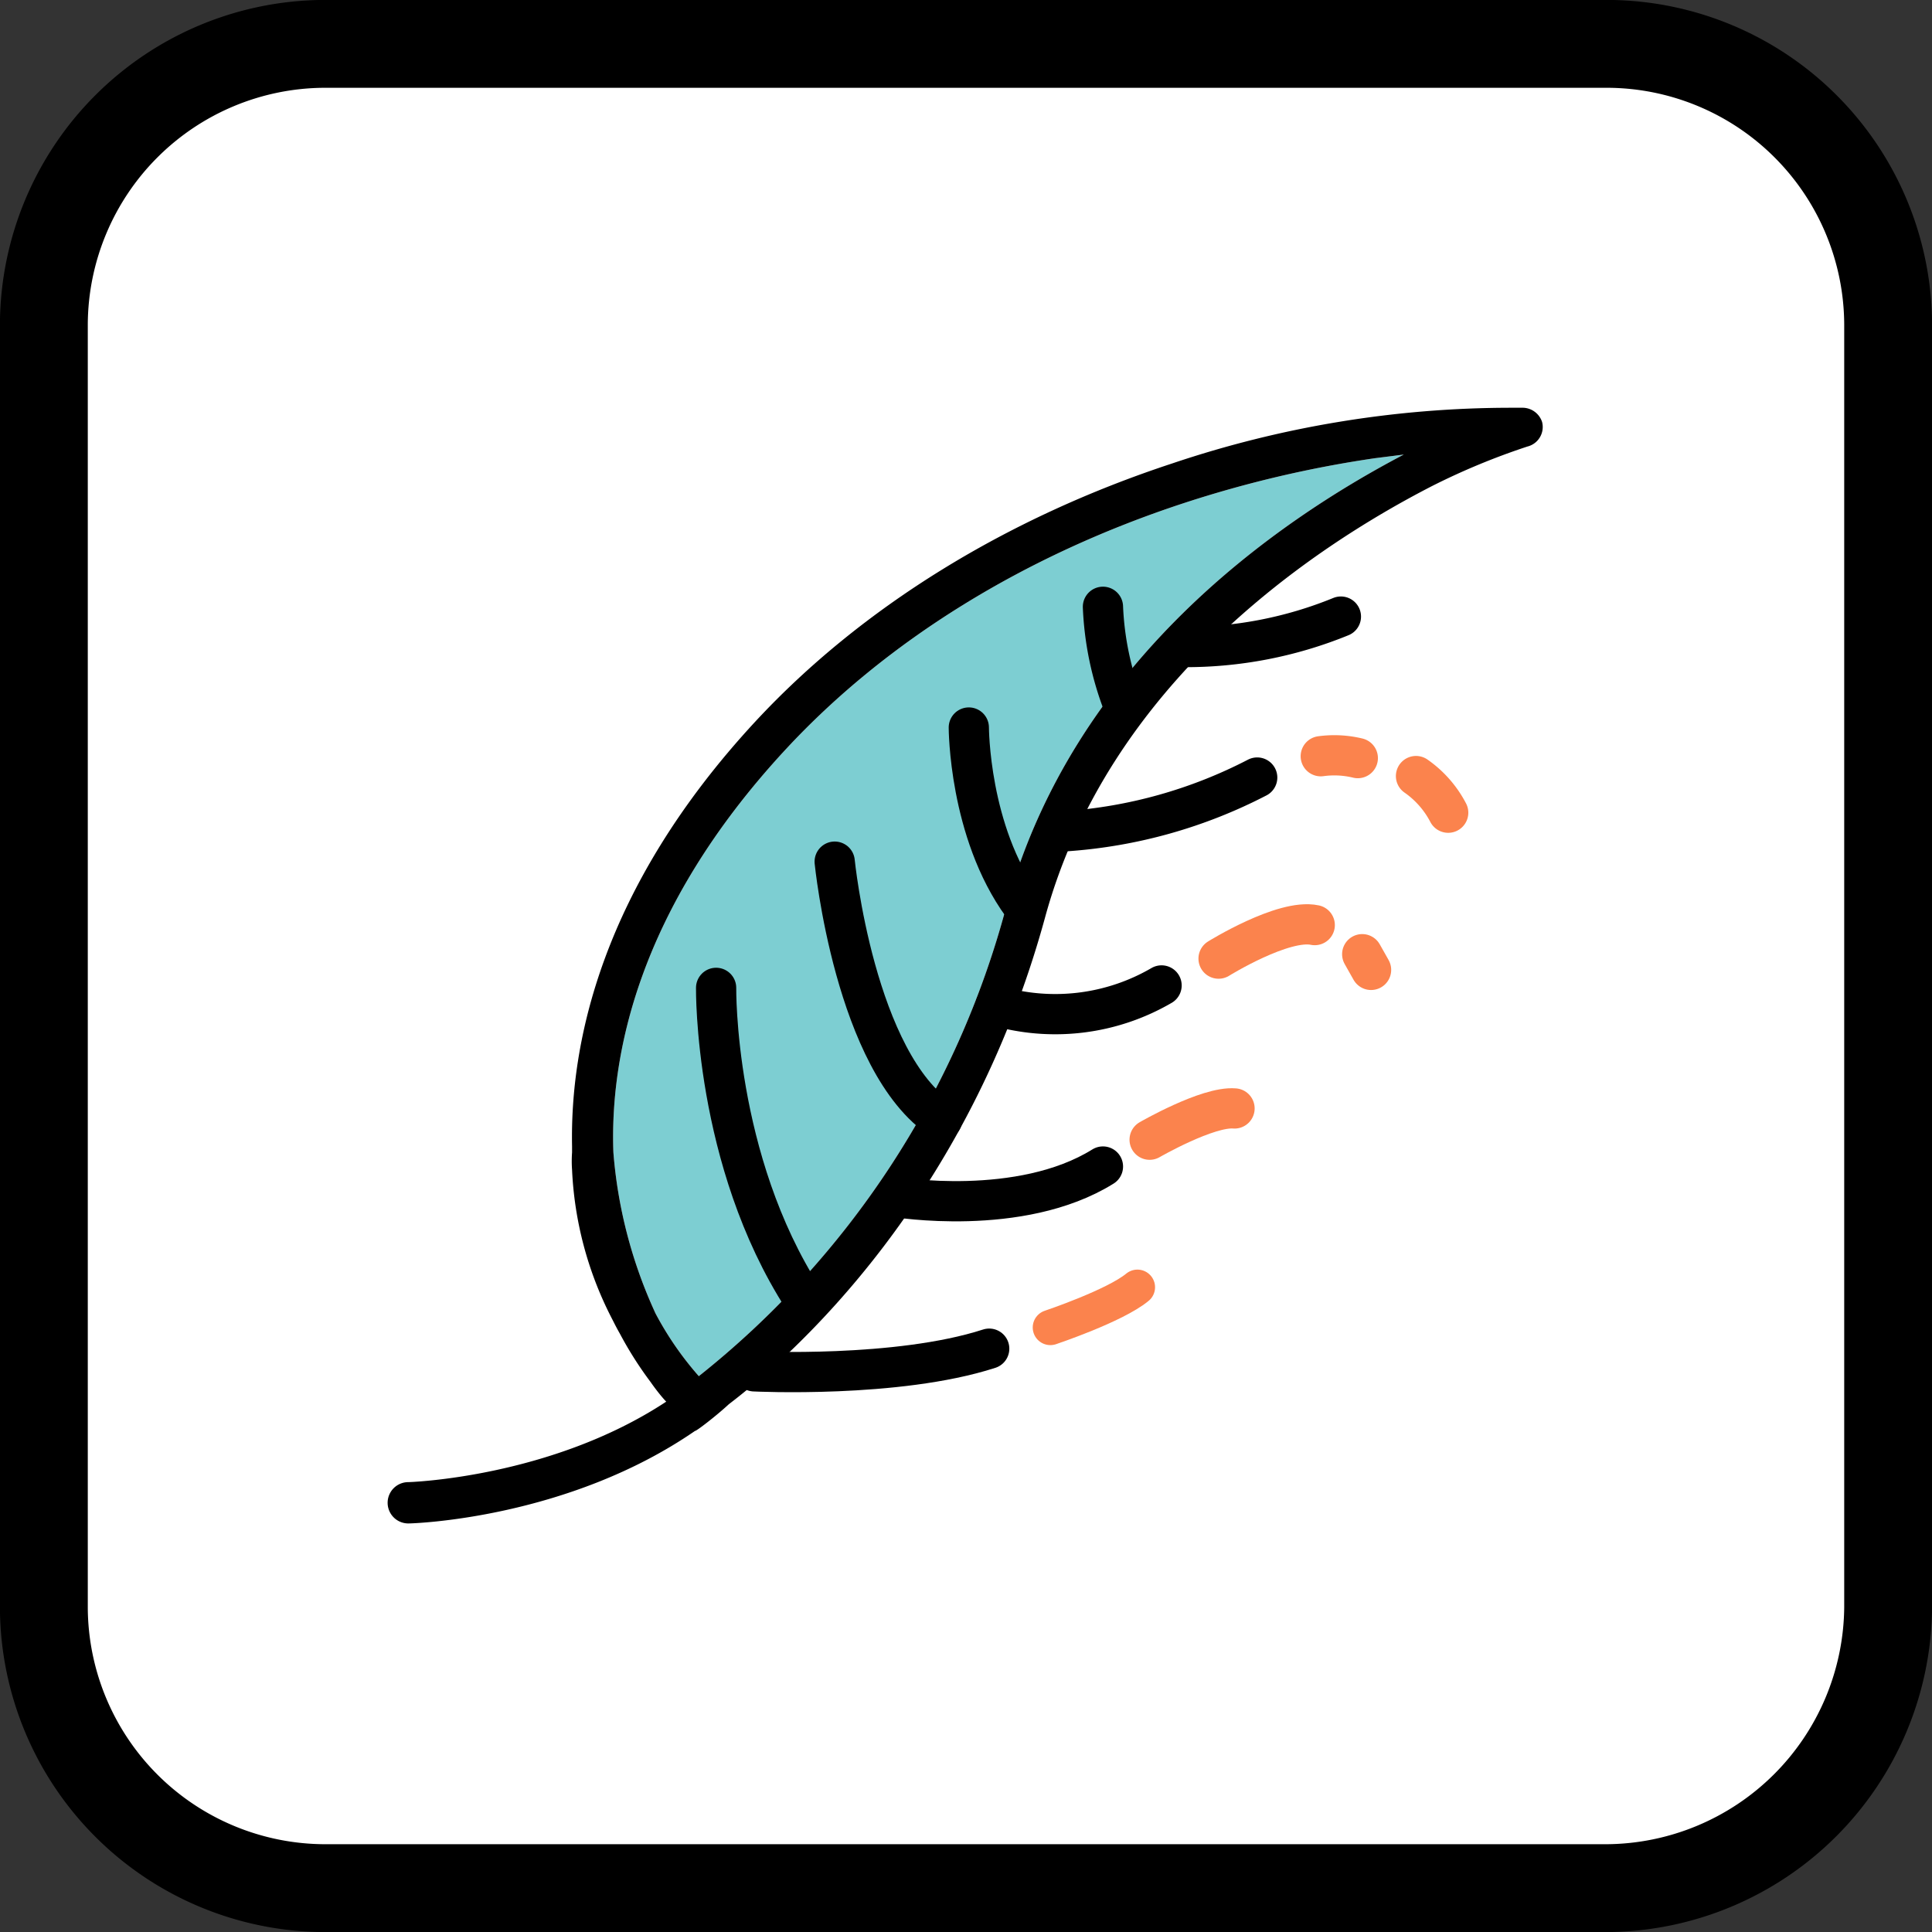
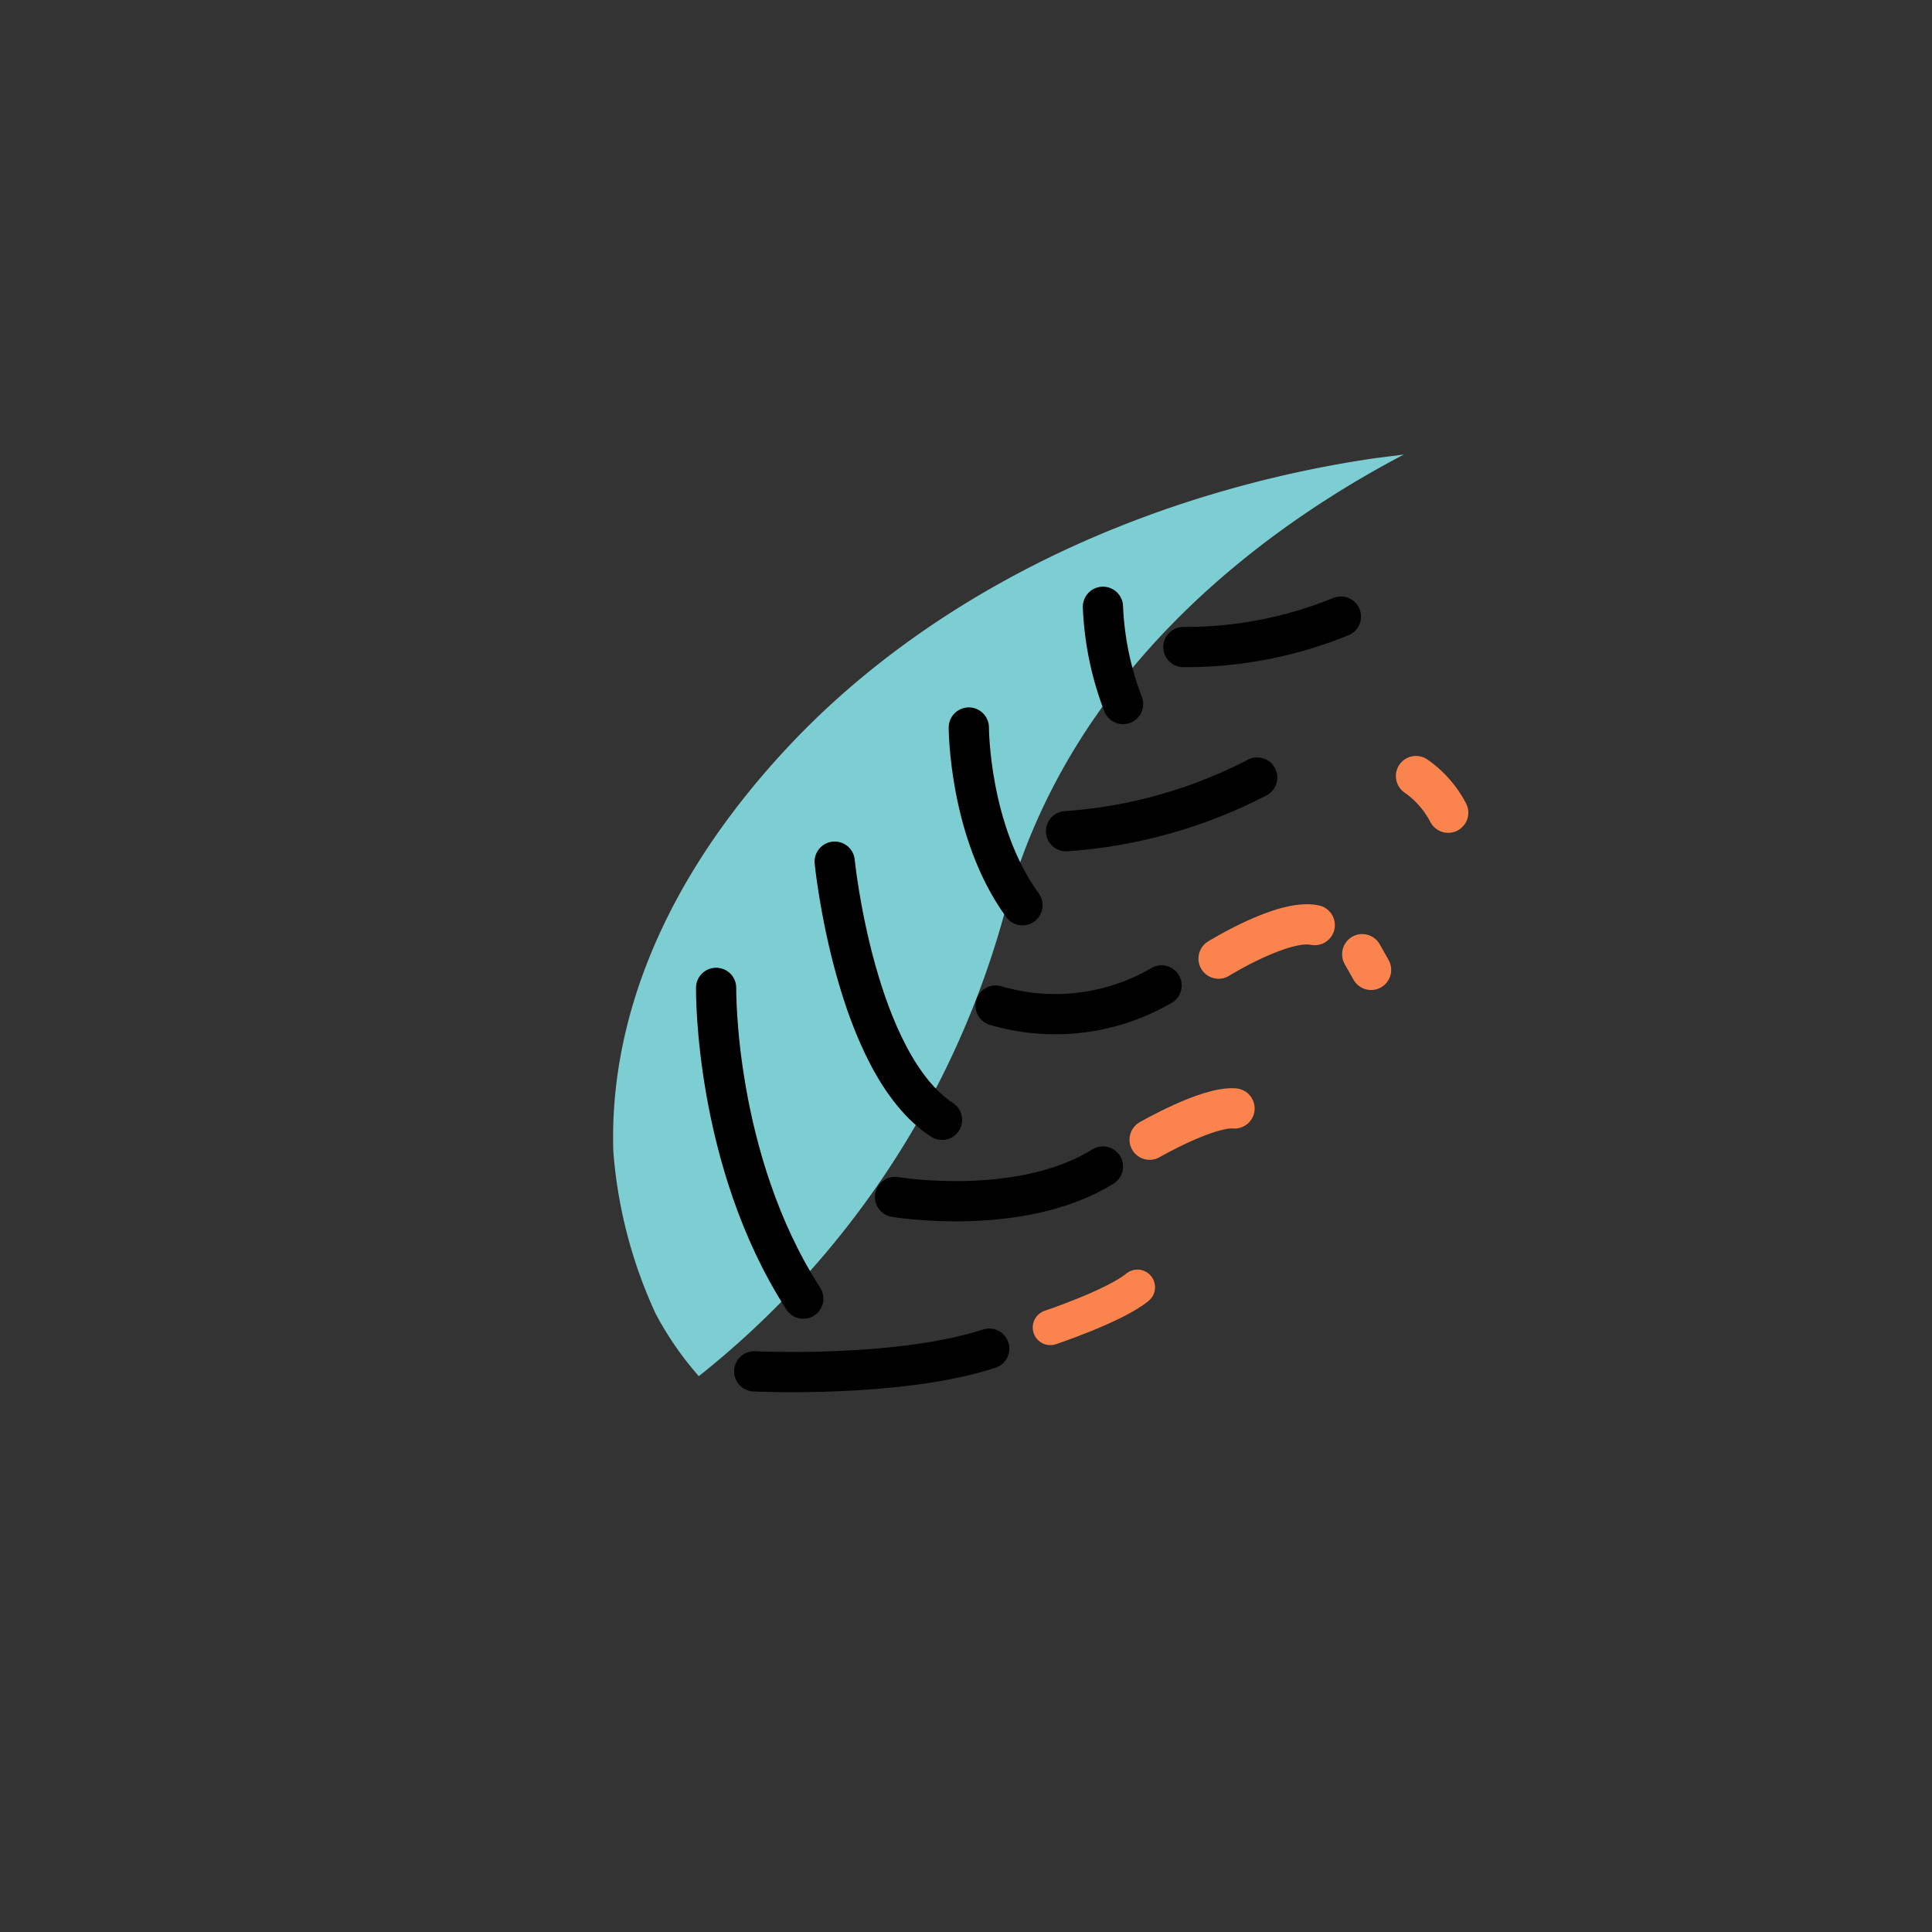
<svg xmlns="http://www.w3.org/2000/svg" viewBox="0 0 144.04 144.05">
  <rect x="0" y="0" width="144.04" height="144.05" fill="#333333" stroke="none" />
  <defs>
    <style>.cls-1{fill:#fff;stroke-linejoin:round;stroke-width:6.55px;}.cls-1,.cls-3{stroke:#000;}.cls-2{fill:#7dced2;}.cls-3,.cls-4,.cls-5{fill:none;stroke-linecap:round;stroke-miterlimit:10;}.cls-3,.cls-4{stroke-width:3px;}.cls-4,.cls-5{stroke:#fb834d;}.cls-5{stroke-width:2.63px;}</style>
  </defs>
  <title>FQ_Biodegradable_R6</title>
  <g id="border">
    <g id="border-2" data-name="border">
-       <path class="cls-1" d="M119.8,140.8H24.2A21,21,0,0,1,3.3,119.9V24.2A21,21,0,0,1,24.2,3.3h95.7a21,21,0,0,1,20.9,20.9v95.7A21.11,21.11,0,0,1,119.8,140.8Z" transform="translate(-0.03 -0.03)" />
-     </g>
+       </g>
  </g>
  <g id="Layer_5" data-name="Layer 5">
    <path class="cls-2" d="M48.89,97.93l-.13-.29a35.23,35.23,0,0,1-3-11.71c-.25-7,1.71-18,12.82-30,7.53-8.13,17.82-14.5,29.77-18.41a85.38,85.38,0,0,1,14.2-3.33l2.14-.27c-9.53,5-24.65,15.45-29.64,33.71a66.52,66.52,0,0,1-22.92,35A24.11,24.11,0,0,1,48.89,97.93Z" transform="translate(-0.03 -0.03)" />
    <path class="cls-3" d="M53.42,73.68s-.17,12.83,6.5,23.17" transform="translate(-0.03 -0.03)" />
    <path class="cls-3" d="M62.26,64.27s1.5,15,8,19.25" transform="translate(-0.03 -0.03)" />
    <path class="cls-3" d="M72.26,54.27s0,7.75,4,13.25" transform="translate(-0.03 -0.03)" />
    <path class="cls-3" d="M82.26,45.27a22.85,22.85,0,0,0,1.5,7.25" transform="translate(-0.03 -0.03)" />
-     <path d="M48.89,97.93l-.13-.29a35.23,35.23,0,0,1-3-11.71c-.25-7,1.71-18,12.82-30,7.53-8.13,17.82-14.5,29.77-18.41a85.38,85.38,0,0,1,14.2-3.33l2.14-.27c-9.53,5-24.65,15.45-29.64,33.71a66.52,66.52,0,0,1-22.92,35A24.11,24.11,0,0,1,48.89,97.93Zm5.48,6.79c4.72-3.6,17.8-15.14,23.58-36.31C82.71,51,97.82,40.88,106.81,36.26a51.43,51.43,0,0,1,7.1-2.94A1.5,1.5,0,0,0,115,31.49v0a1.54,1.54,0,0,0-1.4-1.06l-.78,0v0l-.12,0A79.13,79.13,0,0,0,87.4,34.59C75,38.67,64.22,45.33,56.33,53.84,44.79,66.31,42.53,77.91,42.68,85.48c0,.15,0,.3,0,.47a9.08,9.08,0,0,0,0,1.3A26.77,26.77,0,0,0,45.58,98.2l.21.41c.15.3.3.58.46.86a27.34,27.34,0,0,0,2.28,3.59c.7,1,1.17,1.47,1.17,1.47-8.6,5.67-19.12,6-19.23,6a1.54,1.54,0,0,0,0,3.08h0c.5,0,11.94-.39,21.38-6.9C51.92,106.75,53.41,105.61,54.37,104.72Z" transform="translate(-0.03 -0.03)" />
    <path class="cls-3" d="M56.26,102.27s10.66.53,17.52-1.69" transform="translate(-0.03 -0.03)" />
    <path class="cls-3" d="M66.76,89.27s9.33,1.57,15.5-2.27" transform="translate(-0.03 -0.03)" />
    <path class="cls-3" d="M74.26,75A15.75,15.75,0,0,0,86.63,73.5" transform="translate(-0.03 -0.03)" />
    <path class="cls-3" d="M79.51,62a36.37,36.37,0,0,0,14.25-4" transform="translate(-0.03 -0.03)" />
    <path class="cls-3" d="M88.26,48.27A30.57,30.57,0,0,0,100,46" transform="translate(-0.03 -0.03)" />
    <path class="cls-4" d="M105.6,57.89A7.62,7.62,0,0,1,108,60.62" transform="translate(-0.03 -0.03)" />
-     <path class="cls-4" d="M98.5,56.41a7.43,7.43,0,0,1,2.76.14" transform="translate(-0.03 -0.03)" />
    <path class="cls-4" d="M90.88,71.5s4.83-3,7.17-2.5" transform="translate(-0.03 -0.03)" />
    <path class="cls-4" d="M85.74,85s4.33-2.5,6.33-2.33" transform="translate(-0.03 -0.03)" />
    <path class="cls-5" d="M78.34,99s4.81-1.61,6.49-3" transform="translate(-0.03 -0.03)" />
    <line class="cls-4" x1="101.56" y1="71.14" x2="102.22" y2="72.31" />
  </g>
</svg>